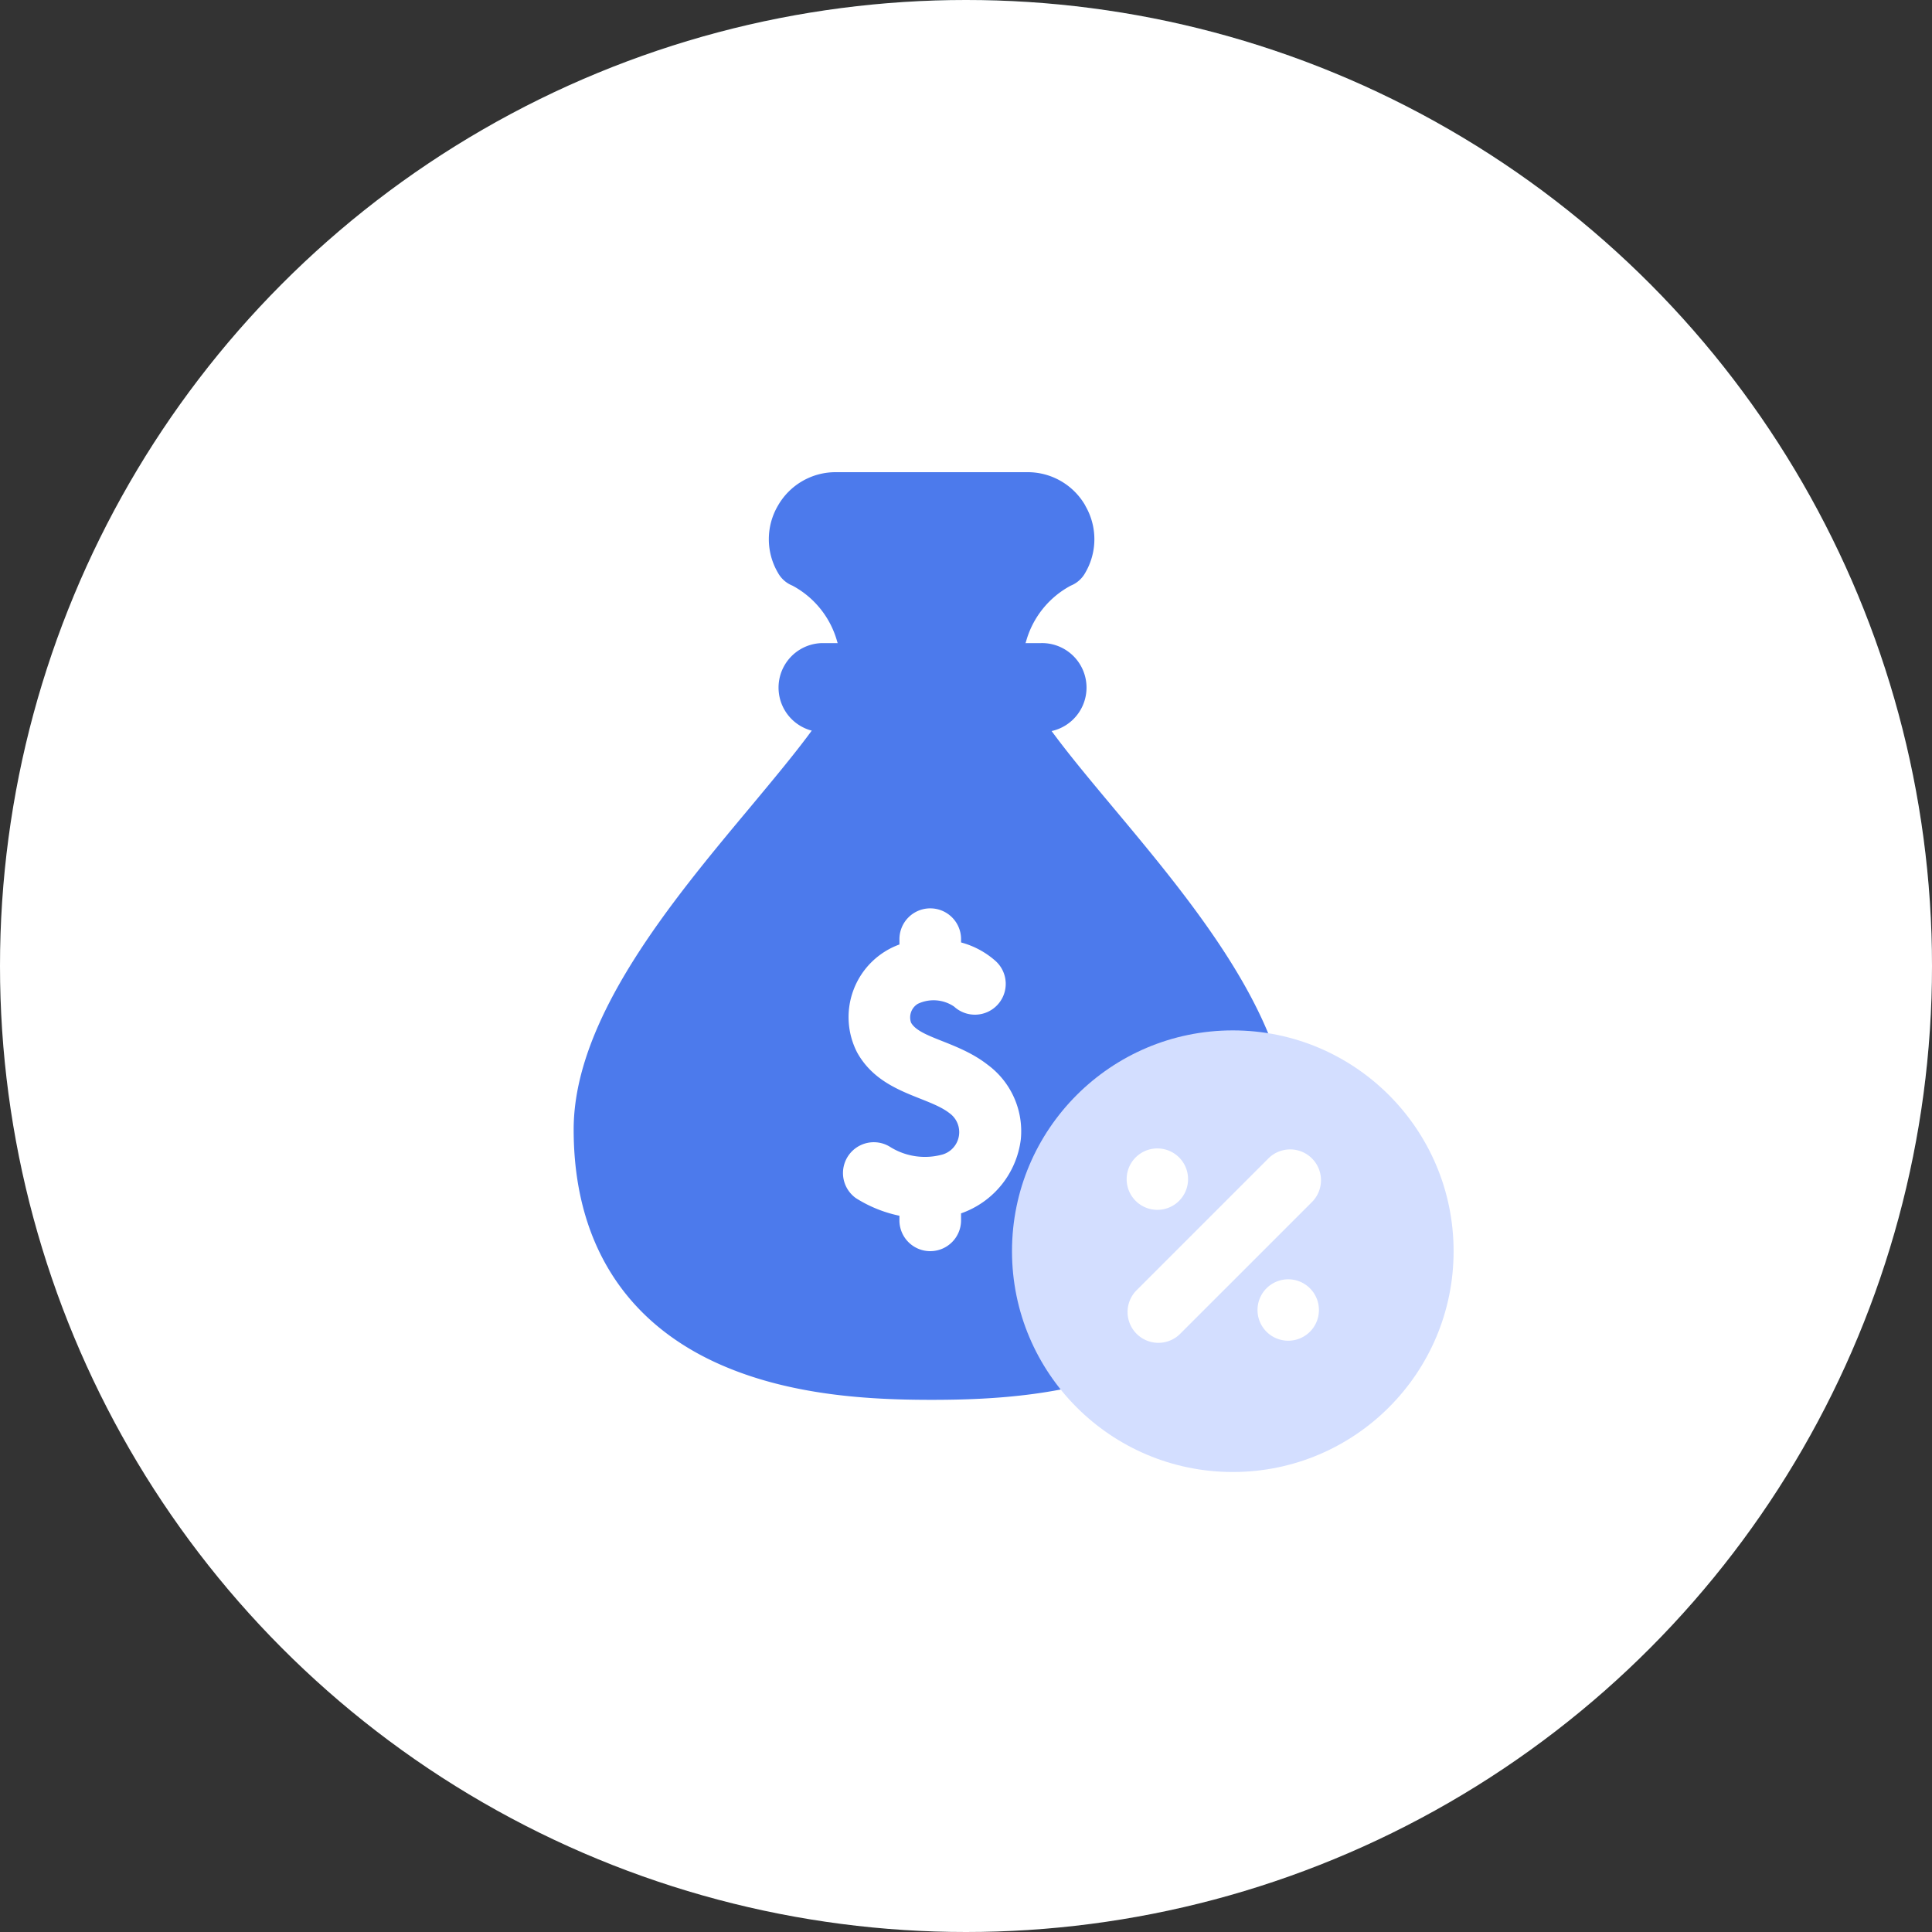
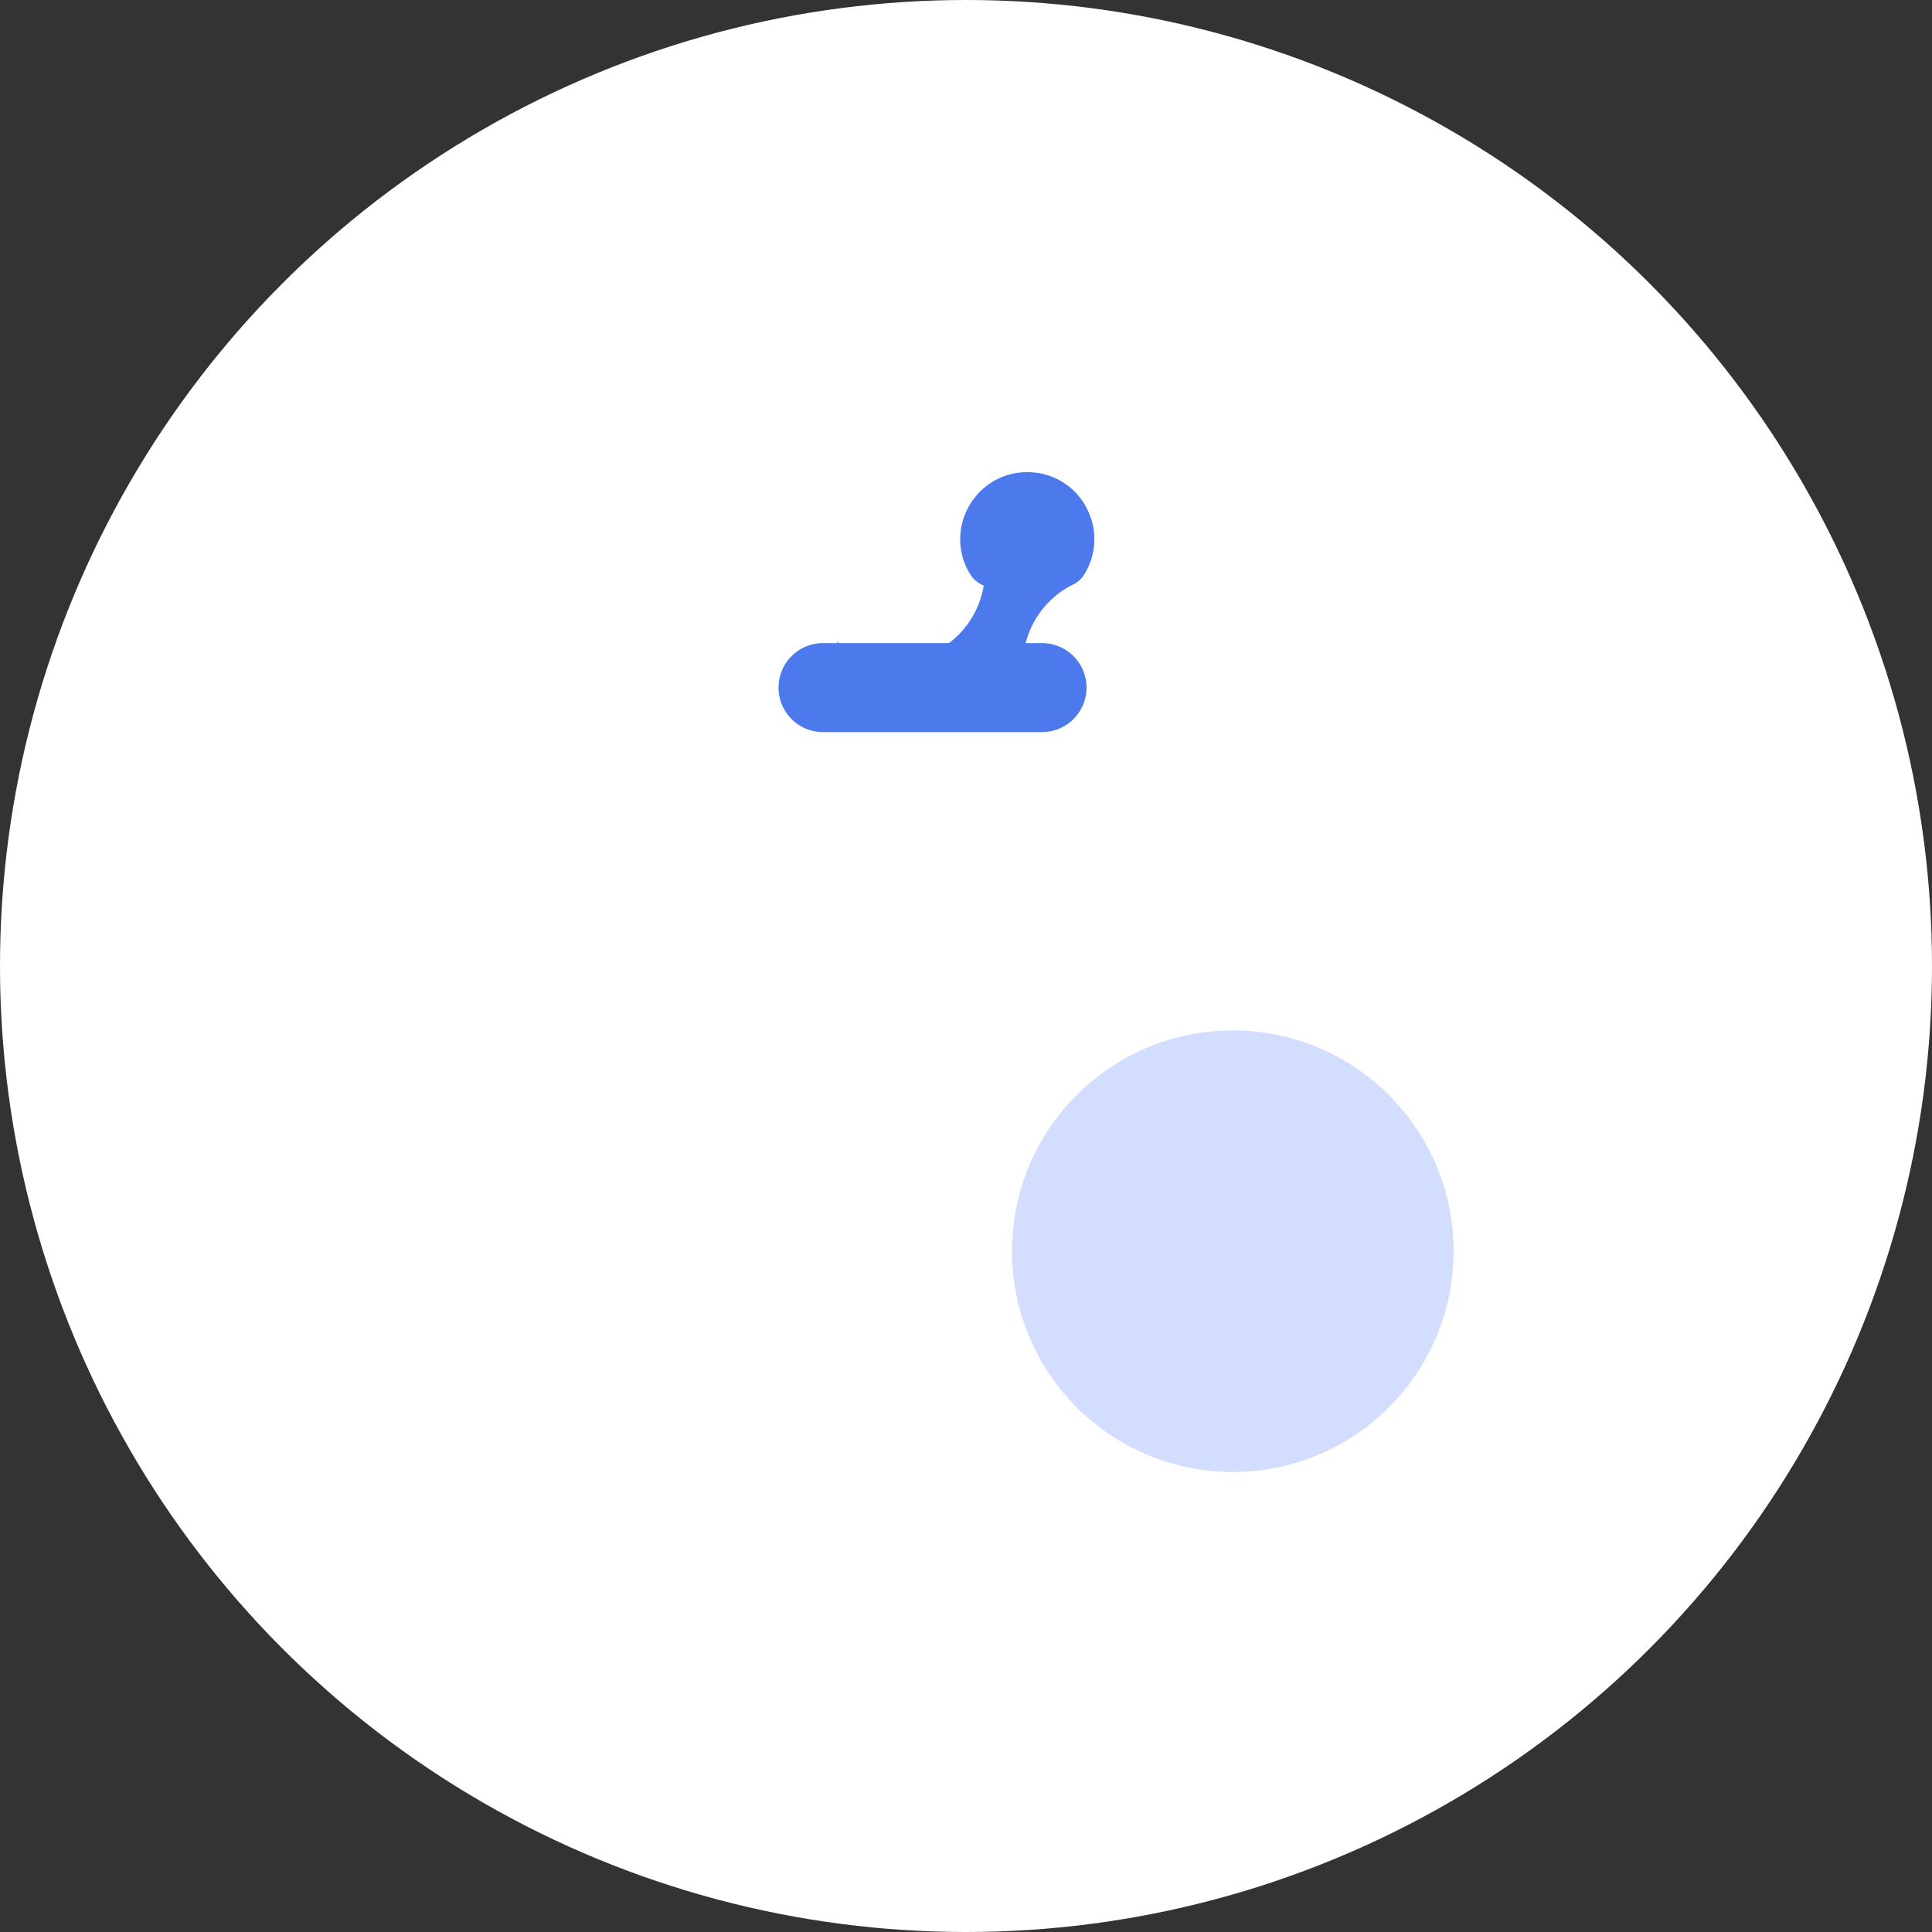
<svg xmlns="http://www.w3.org/2000/svg" xmlns:xlink="http://www.w3.org/1999/xlink" width="105" height="105" viewBox="0 0 105 105">
  <rect x="0" y="0" width="105" height="105" fill="#333333" stroke="none" />
  <defs>
    <style>.a{fill:url(#a);}.b{fill:#fff;}.c{fill:#4C7AEC;}.d{fill:#fff;}.e{fill:#d3deff;}</style>
    <radialGradient id="a" cx="0.55" cy="0.458" r="0.573" gradientUnits="objectBoundingBox">
      <stop offset="0" stop-color="#6b23ea" />
      <stop offset="0.073" stop-color="#6635e7" stop-opacity="0.925" />
      <stop offset="0.305" stop-color="#576ade" stop-opacity="0.694" />
      <stop offset="0.521" stop-color="#4c94d6" stop-opacity="0.478" />
      <stop offset="0.715" stop-color="#44b2d1" stop-opacity="0.286" />
      <stop offset="0.882" stop-color="#3fc4ce" stop-opacity="0.118" />
      <stop offset="1" stop-color="#3dcbcd" stop-opacity="0" />
    </radialGradient>
    <linearGradient id="b" x1="0.146" y1="0.854" x2="0.854" y2="0.146" gradientUnits="objectBoundingBox">
      <stop offset="0" stop-color="#4c7aec" />
      <stop offset="1" stop-color="#4255b4" />
    </linearGradient>
    <linearGradient id="c" x1="0.5" y1="0" x2="0.5" y2="1" xlink:href="#b" />
  </defs>
-   <circle class="a" cx="52.5" cy="52.5" r="52.5" />
  <circle class="b" cx="52.5" cy="52.5" r="52.5" />
  <g transform="translate(31.18 25.662)">
-     <path class="c" d="M142.191,1.821A3.606,3.606,0,0,0,139.036,0h-10.4a3.606,3.606,0,0,0-3.155,1.821,3.606,3.606,0,0,0,0,3.643,1.565,1.565,0,0,0,.786.7A4.937,4.937,0,0,1,128.7,9.2a1.674,1.674,0,0,0,1.607,1.2h0l7.057-.006a1.675,1.675,0,0,0,1.605-1.2A4.936,4.936,0,0,1,141.4,6.165a1.565,1.565,0,0,0,.786-.7,3.606,3.606,0,0,0,0-3.643Z" transform="translate(-114.383 0)" />
-     <path class="c" d="M59.332,123.343c-1.314-1.572-2.554-3.056-3.475-4.335a1.674,1.674,0,0,0-1.358-.7l-10.1,0h0a1.675,1.675,0,0,0-1.358.694c-.915,1.267-2.144,2.738-3.444,4.3-4.276,5.119-9.6,11.491-9.6,17.524,0,6.065,2.761,10.485,7.985,12.78,3.852,1.693,8.152,1.91,11.468,1.91s7.616-.217,11.468-1.91c5.224-2.3,7.985-6.715,7.985-12.78C68.906,134.8,63.6,128.447,59.332,123.343Z" transform="translate(-30 -105.1)" />
+     <path class="c" d="M142.191,1.821A3.606,3.606,0,0,0,139.036,0a3.606,3.606,0,0,0-3.155,1.821,3.606,3.606,0,0,0,0,3.643,1.565,1.565,0,0,0,.786.7A4.937,4.937,0,0,1,128.7,9.2a1.674,1.674,0,0,0,1.607,1.2h0l7.057-.006a1.675,1.675,0,0,0,1.605-1.2A4.936,4.936,0,0,1,141.4,6.165a1.565,1.565,0,0,0,.786-.7,3.606,3.606,0,0,0,0-3.643Z" transform="translate(-114.383 0)" />
    <path class="d" d="M168.493,221.172c-1.6-1.246-3.684-1.44-4.148-2.278a.863.863,0,0,1,.366-1.02,1.991,1.991,0,0,1,1.97.145,1.674,1.674,0,1,0,2.271-2.462,4.618,4.618,0,0,0-1.888-1.02V214.4a1.675,1.675,0,1,0-3.349,0v.247a4.2,4.2,0,0,0-2.3,5.868c1.238,2.234,3.825,2.366,5.019,3.3a1.269,1.269,0,0,1-.347,2.238,3.569,3.569,0,0,1-2.906-.421,1.675,1.675,0,0,0-1.834,2.8,7.134,7.134,0,0,0,2.367.958v.209a1.675,1.675,0,1,0,3.349,0v-.338a4.9,4.9,0,0,0,3.247-4.014A4.488,4.488,0,0,0,168.493,221.172Z" transform="translate(-146.012 -188.979)" />
    <circle class="e" cx="12" cy="12" r="12" transform="translate(23.82 30.338)" />
-     <path class="d" d="M307.468,330.464l-7.1,7.1a1.675,1.675,0,1,0,2.368,2.368l7.1-7.1a1.675,1.675,0,1,0-2.368-2.368Z" transform="translate(-269.745 -293.136)" />
-     <path class="d" d="M302.03,332.059a1.669,1.669,0,1,0-2.36,0A1.669,1.669,0,0,0,302.03,332.059Z" transform="translate(-269.13 -292.457)" />
-     <path class="d" d="M363.379,393.409a1.669,1.669,0,1,0,2.36,0A1.669,1.669,0,0,0,363.379,393.409Z" transform="translate(-325.727 -349.055)" />
    <path class="c" d="M143.616,88.045h-11.9a2.419,2.419,0,0,1,0-4.837h11.9a2.419,2.419,0,1,1,0,4.837Z" transform="translate(-118.214 -73.919)" />
  </g>
</svg>